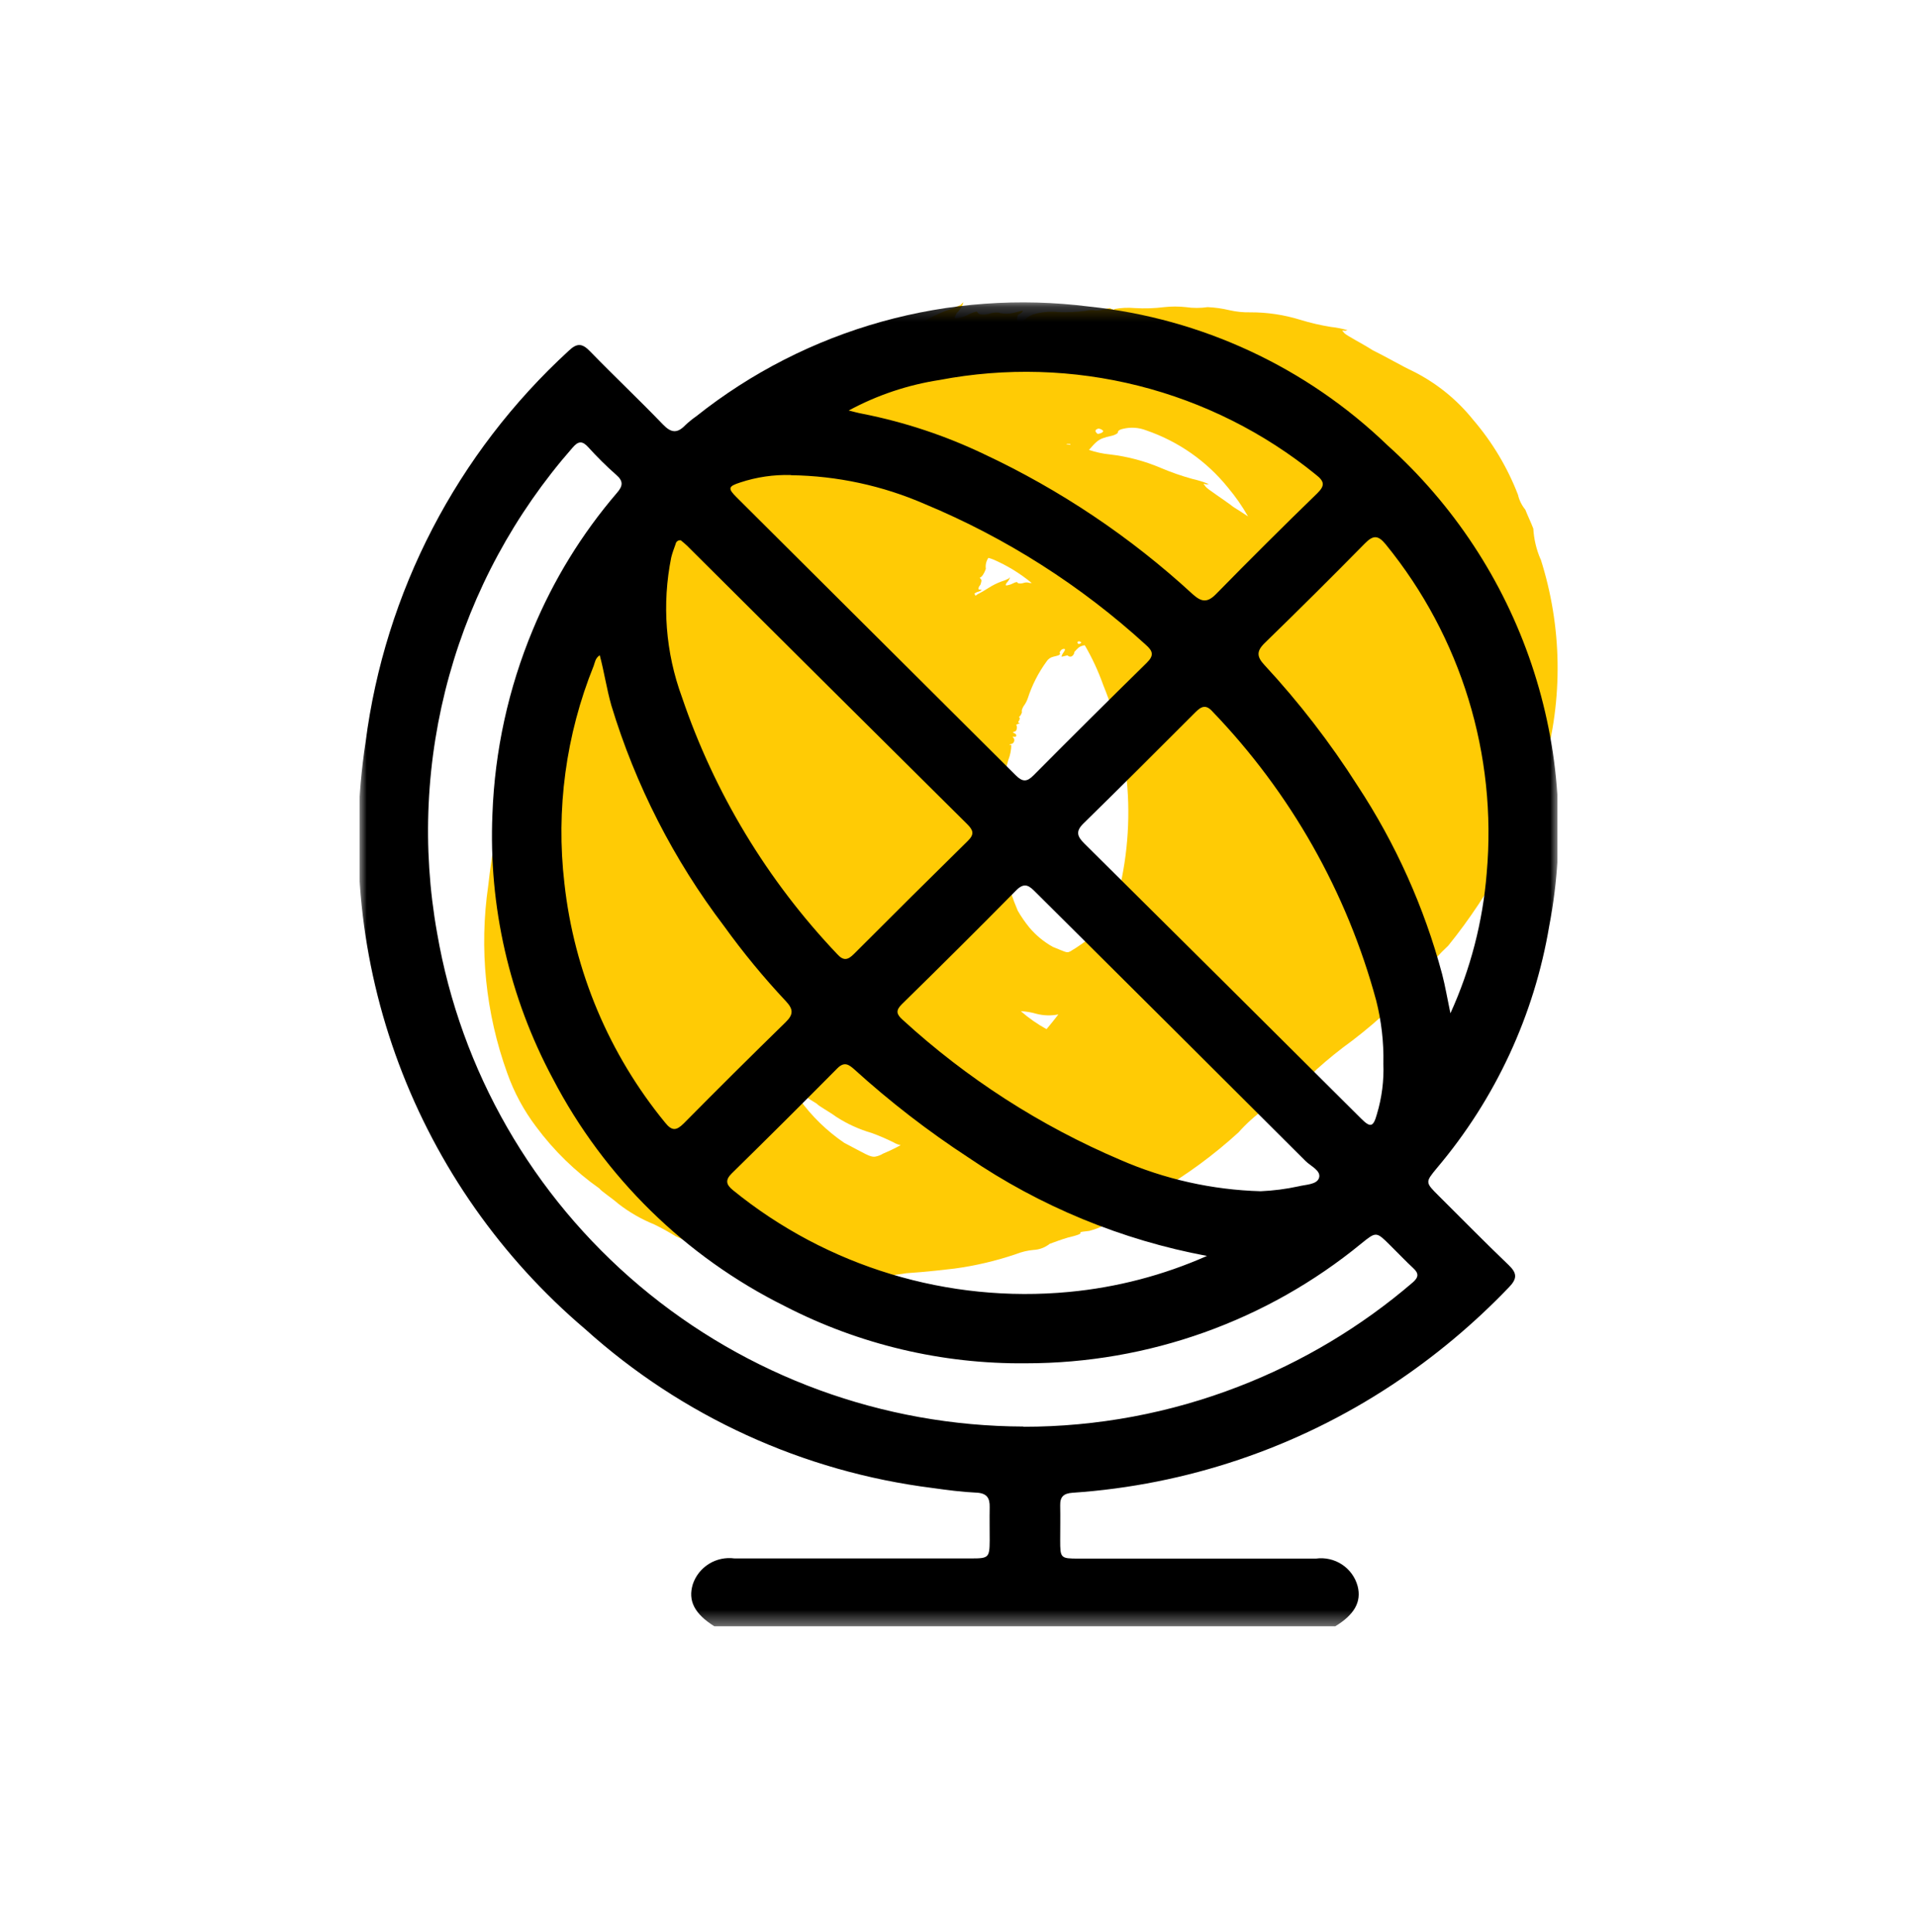
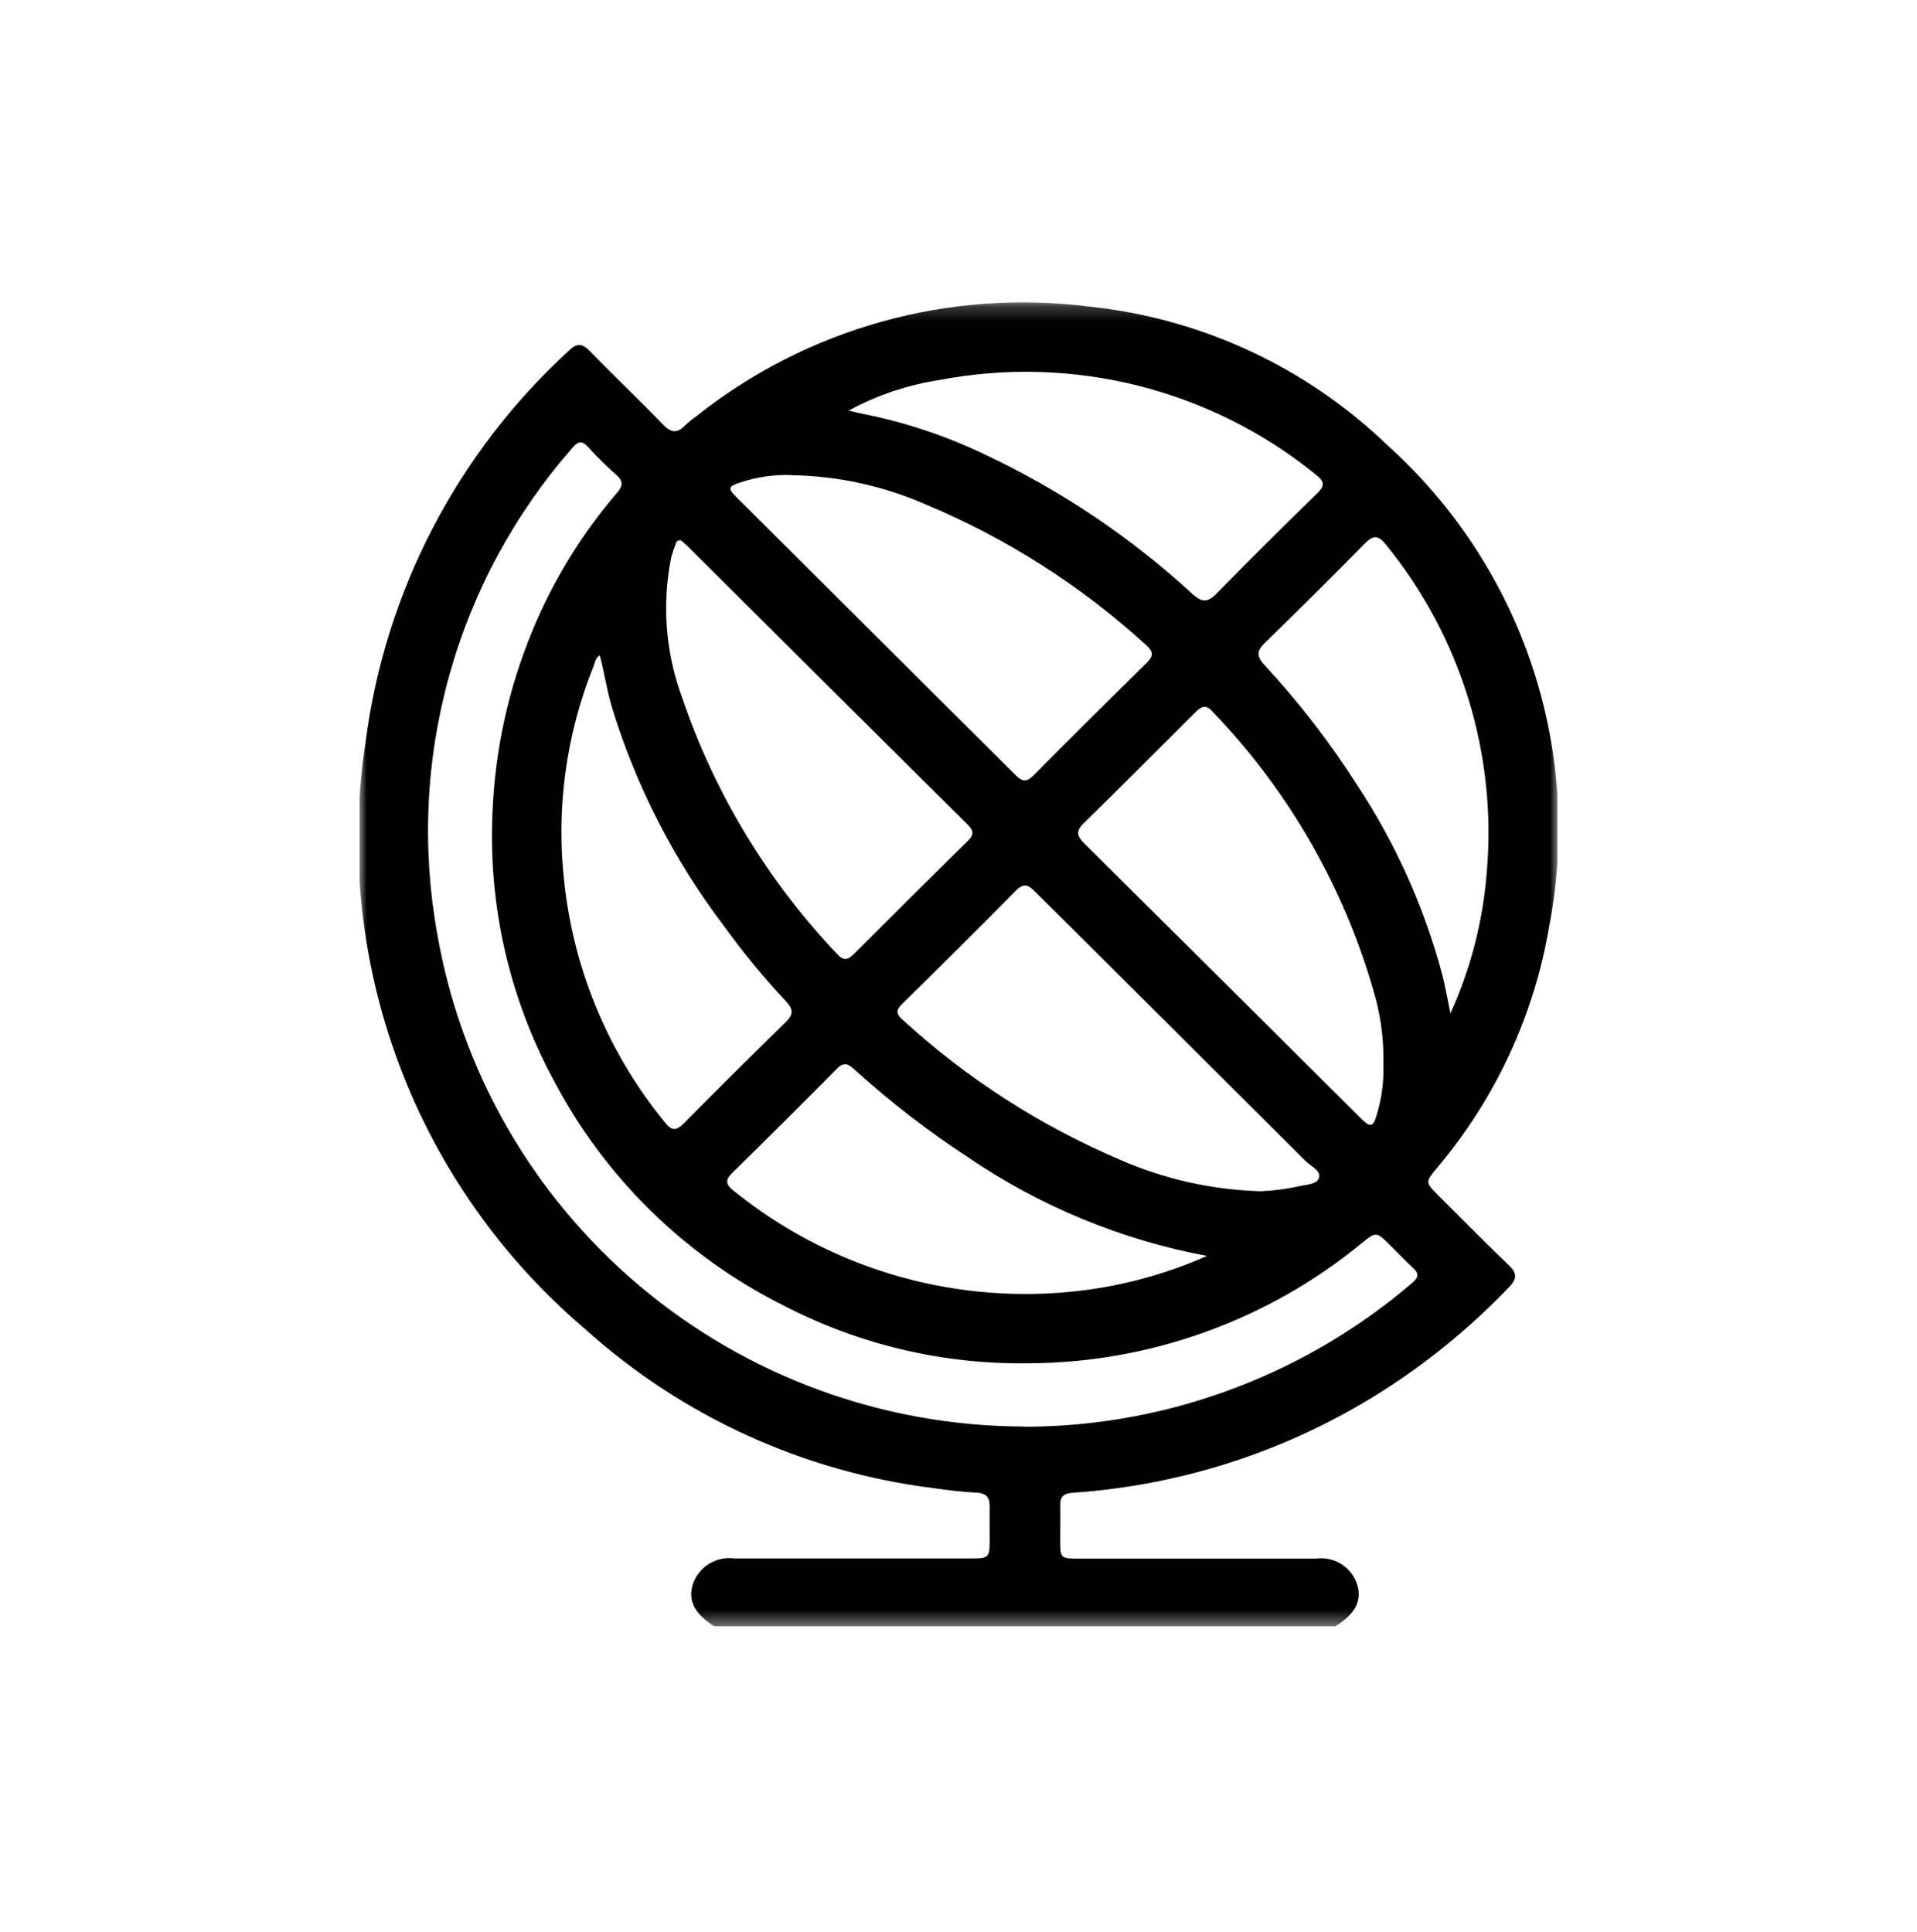
<svg xmlns="http://www.w3.org/2000/svg" width="128" height="129" viewBox="0 0 128 129" fill="none">
  <g clip-path="url(#clip0_196_12036)">
-     <path d="M102.863 37.344C102.584 36.697 102.421 36.006 102.381 35.303C102.238 34.919 101.994 34.419 101.846 34.036C101.607 33.745 101.439 33.404 101.356 33.038C100.651 31.21 99.637 29.517 98.359 28.029C97.258 26.658 95.869 25.544 94.289 24.764C93.69 24.491 92.599 23.854 91.653 23.387C90.859 22.883 89.912 22.417 89.764 22.246L89.665 22.13L89.616 22.07L89.821 22.091L89.973 22.052C89.613 21.946 89.245 21.873 88.871 21.834C88.181 21.723 87.499 21.565 86.831 21.36C85.748 21.024 84.619 20.854 83.485 20.858C83.014 20.868 82.545 20.82 82.086 20.715C81.61 20.601 81.124 20.533 80.636 20.511C80.155 20.581 79.666 20.581 79.185 20.511C78.703 20.457 78.216 20.457 77.733 20.511C77.087 20.591 76.434 20.613 75.784 20.574C75.316 20.532 74.844 20.555 74.381 20.642L74.433 20.699L74.18 20.621C74.131 20.564 74.131 20.564 73.975 20.601L73.825 20.64C73.613 20.702 73.392 20.733 73.171 20.732C72.938 20.695 72.699 20.706 72.469 20.762C71.889 20.836 71.303 20.864 70.718 20.846C70.2 20.789 69.677 20.823 69.171 20.948C68.889 21.013 68.629 21.149 68.416 21.344L68.318 21.44C68.166 21.479 68.113 21.419 67.967 21.456C67.866 21.34 67.918 21.187 67.967 21.034C68.219 20.901 68.32 20.805 68.27 20.748L67.667 20.897C67.372 20.968 67.064 20.972 66.767 20.909C66.72 20.85 66.371 20.866 66.219 20.909L65.918 20.983C65.768 21.023 65.415 21.038 65.317 20.921L65.218 20.805C65.025 20.847 64.838 20.916 64.664 21.009C64.492 21.102 64.306 21.171 64.115 21.213C63.965 21.248 63.813 21.287 63.764 21.23C63.715 21.172 63.817 21.076 63.868 20.923C64.046 20.758 64.186 20.557 64.279 20.334L64.33 20.18L64.125 20.372C63.82 20.53 63.5 20.656 63.169 20.748C62.59 20.968 62.035 21.247 61.511 21.578C61.041 21.888 60.553 22.172 60.051 22.427C57.953 24.132 56.073 26.086 54.453 28.246C54.33 28.281 54.205 28.306 54.078 28.321C53.92 28.34 53.76 28.36 53.715 28.297C53.669 28.234 53.78 28.15 53.846 28.005C54.04 27.863 54.2 27.679 54.312 27.466L54.377 27.321L54.151 27.485C53.82 27.606 53.476 27.692 53.126 27.742C52.514 27.89 51.918 28.099 51.347 28.366C50.835 28.618 50.309 28.841 49.772 29.034C47.206 30.649 44.882 32.618 42.871 34.883C37.146 41.8 33.577 50.23 32.601 59.138C31.985 63.36 32.423 67.668 33.875 71.683C34.33 72.962 34.978 74.164 35.799 75.248C36.978 76.837 38.405 78.229 40.024 79.372C40.164 79.564 40.806 79.972 41.29 80.393C42.017 80.958 42.819 81.42 43.674 81.766C44.169 82.007 44.651 82.273 45.12 82.562C46.393 83.162 47.743 83.583 49.132 83.815C50.602 83.951 52.049 84.267 53.44 84.758C55.758 85.323 58.166 85.415 60.521 85.029C61.836 84.944 63.259 84.776 63.733 84.719C65.129 84.53 66.503 84.207 67.836 83.754C68.211 83.605 68.606 83.511 69.009 83.474C69.403 83.455 69.782 83.312 70.09 83.066C70.361 82.966 70.9 82.764 71.321 82.644C71.909 82.507 72.18 82.405 72.141 82.342C72.102 82.278 72.252 82.26 72.412 82.242L72.73 82.203C73.46 82.013 74.139 81.668 74.722 81.191C75.56 80.604 76.429 80.064 77.327 79.572C79.251 78.451 81.05 77.128 82.693 75.627C83.22 75.036 83.811 74.503 84.455 74.04C84.865 73.662 85.276 73.246 85.671 72.815L85.801 72.776L86.104 72.701C86.793 72.404 87.41 71.965 87.916 71.413C88.672 70.733 89.464 70.093 90.289 69.497C92.056 68.147 93.68 66.62 95.134 64.94C95.593 64.291 96.119 63.692 96.703 63.152C99.565 59.61 101.727 55.561 103.077 51.219C104.379 46.674 104.307 41.847 102.872 37.342M67.337 50.727C67.455 50.417 67.519 50.088 67.526 49.756L67.425 49.746L67.401 49.717L67.553 49.678C67.59 49.665 67.624 49.643 67.651 49.615C67.679 49.587 67.7 49.552 67.712 49.515C67.725 49.478 67.729 49.438 67.724 49.399C67.719 49.359 67.705 49.322 67.684 49.289L67.608 49.201C67.684 49.183 67.709 49.211 67.786 49.201C67.864 49.191 67.889 49.105 67.815 49.017L67.639 48.919C67.612 48.891 67.69 48.87 67.764 48.852C67.918 48.813 67.922 48.493 67.871 48.444L67.846 48.415C67.882 48.383 67.926 48.36 67.973 48.348C68.02 48.336 68.064 48.312 68.1 48.281L68 48.27C67.975 48.242 68 48.162 68.053 48.115C68.078 48.038 68.104 47.96 68.08 47.932L68.055 47.901L68.031 47.874C68.106 47.856 68.182 47.727 68.236 47.572C68.186 47.407 68.316 47.232 68.342 47.164C68.466 47.003 68.562 46.823 68.627 46.632C68.911 45.755 69.332 44.928 69.875 44.183C69.925 44.1 69.992 44.028 70.072 43.972C70.151 43.916 70.241 43.877 70.336 43.856L70.566 43.799C70.718 43.76 70.847 43.695 70.746 43.577C70.824 43.448 70.849 43.372 71.003 43.334L71.103 43.346C71.13 43.372 71.103 43.45 70.974 43.627C70.896 43.754 70.87 43.832 70.894 43.86L71.278 43.764C71.308 43.8 71.347 43.827 71.392 43.841C71.437 43.856 71.484 43.857 71.53 43.846C71.589 43.82 71.64 43.778 71.676 43.724C71.713 43.671 71.733 43.608 71.735 43.544C71.969 43.272 72.072 43.176 72.301 43.119L72.43 43.089C72.922 43.933 73.334 44.821 73.661 45.742C75.729 50.785 75.891 56.403 74.117 61.556C73.71 61.934 73.28 62.286 72.831 62.611C72.369 62.938 71.856 63.313 71.6 63.45C71.524 63.511 71.437 63.556 71.343 63.585C71.189 63.623 71.013 63.523 70.301 63.236C69.705 62.904 69.175 62.468 68.736 61.948C68.447 61.594 68.187 61.218 67.959 60.823C66.588 57.641 66.363 54.086 67.323 50.758M72.191 42.895C72.215 42.923 72.162 42.972 72.086 42.991C72.01 43.009 72.01 43.009 71.985 42.98L71.961 42.952C71.909 42.893 71.961 42.846 72.037 42.825C72.094 42.831 72.148 42.856 72.191 42.895ZM66.316 37.362C67.245 37.762 68.112 38.292 68.89 38.936C68.821 38.945 68.751 38.938 68.685 38.915C68.594 38.891 68.497 38.891 68.406 38.915L68.254 38.954C68.176 38.972 67.998 38.98 67.946 38.923L67.897 38.864C67.799 38.886 67.704 38.922 67.616 38.97C67.528 39.018 67.433 39.053 67.335 39.072C67.259 39.091 67.181 39.113 67.157 39.083C67.132 39.052 67.185 39.003 67.21 38.928C67.299 38.842 67.369 38.739 67.415 38.625L67.442 38.548L67.339 38.644C67.184 38.724 67.021 38.789 66.853 38.838C66.558 38.949 66.276 39.091 66.01 39.26C65.77 39.418 65.521 39.562 65.265 39.693C65.218 39.722 65.172 39.754 65.128 39.789C65.124 39.762 65.116 39.736 65.105 39.711L65.056 39.652C65.129 39.589 65.215 39.544 65.308 39.519C65.401 39.496 65.487 39.45 65.559 39.387L65.354 39.368C65.306 39.309 65.354 39.164 65.458 39.062C65.51 38.909 65.561 38.756 65.511 38.699L65.464 38.64L65.415 38.583C65.565 38.544 65.717 38.297 65.825 37.991C65.788 37.734 65.848 37.472 65.994 37.256C66.102 37.285 66.211 37.32 66.316 37.362ZM68.16 67.529C68.514 67.546 68.864 67.605 69.204 67.705C69.683 67.829 70.183 67.843 70.668 67.746C70.414 68.081 70.145 68.407 69.879 68.73C69.264 68.392 68.688 67.99 68.16 67.529ZM73.345 28.621C73.458 28.633 73.564 28.681 73.647 28.758C73.696 28.815 73.594 28.911 73.442 28.948C73.29 28.985 73.292 28.987 73.237 28.93L73.185 28.87C73.087 28.754 73.185 28.666 73.335 28.623M73.829 29.201L74.281 29.091C74.43 29.056 74.691 28.921 74.636 28.864C74.683 28.711 74.841 28.672 74.986 28.638C75.502 28.512 76.044 28.548 76.537 28.742C78.685 29.478 80.578 30.806 81.998 32.57C82.5 33.168 82.947 33.81 83.333 34.489C83.007 34.272 82.677 34.056 82.359 33.86C81.577 33.262 80.634 32.683 80.496 32.495C80.449 32.429 80.402 32.366 80.402 32.366L80.355 32.301L80.56 32.348L80.718 32.33C80.355 32.181 79.98 32.064 79.598 31.979C78.891 31.783 78.199 31.541 77.524 31.256C76.435 30.79 75.284 30.484 74.106 30.348C73.631 30.301 73.163 30.2 72.712 30.046C73.169 29.513 73.37 29.321 73.819 29.211M71.464 29.656C71.464 29.656 71.464 29.695 71.464 29.707C71.374 29.682 71.281 29.668 71.187 29.666C71.218 29.656 71.239 29.644 71.274 29.634L71.464 29.656ZM58.414 77.246C58.096 77.285 57.752 77.042 56.363 76.317C55.211 75.53 54.204 74.551 53.386 73.423C53.181 73.144 53.007 72.848 52.828 72.552C53.38 72.967 53.951 73.353 54.541 73.711C54.689 73.885 55.335 74.217 55.834 74.583C56.572 75.06 57.376 75.426 58.221 75.67C58.715 75.851 59.197 76.059 59.667 76.293C59.813 76.38 59.973 76.442 60.139 76.477C59.757 76.686 59.364 76.874 58.962 77.042C58.797 77.145 58.614 77.214 58.422 77.246" fill="#FFCB05" />
    <mask id="mask0_196_12036" style="mask-type:luminance" maskUnits="userSpaceOnUse" x="24" y="20" width="80" height="89">
-       <path d="M104 20.215H24V108.609H104V20.215Z" fill="white" />
+       <path d="M104 20.215H24V108.609H104Z" fill="white" />
    </mask>
    <g mask="url(#mask0_196_12036)">
      <path d="M89.132 108.609H47.696C46.367 107.768 45.924 106.905 46.26 105.797C46.45 105.233 46.832 104.752 47.34 104.438C47.847 104.124 48.45 103.996 49.042 104.076H49.996C54.965 104.076 59.935 104.076 64.905 104.076C66.006 104.076 66.074 104.005 66.082 102.897C66.082 102.15 66.068 101.401 66.082 100.652C66.098 100.023 65.877 99.713 65.188 99.683C64.209 99.638 63.235 99.507 62.263 99.372C53.621 98.283 45.526 94.579 39.071 88.76C33.48 84.006 29.2 77.912 26.635 71.055C24.07 64.197 23.304 56.802 24.41 49.568C25.699 39.538 30.502 30.282 37.973 23.427C38.523 22.901 38.868 22.919 39.387 23.452C40.993 25.105 42.669 26.689 44.269 28.35C44.82 28.925 45.227 28.946 45.754 28.399C45.985 28.181 46.232 27.98 46.492 27.799C50.149 24.889 54.357 22.741 58.865 21.483C63.373 20.225 68.09 19.882 72.734 20.474C80.219 21.261 87.224 24.518 92.632 29.727C97.052 33.704 100.369 38.745 102.263 44.367C104.157 49.988 104.565 56 103.446 61.823C102.449 67.786 99.859 73.373 95.949 77.999C95.157 78.958 95.159 78.958 96.068 79.864C97.621 81.409 99.155 82.972 100.738 84.487C101.3 85.025 101.311 85.389 100.763 85.958C98.409 88.418 95.787 90.609 92.944 92.489C86.582 96.693 79.23 99.175 71.61 99.691C71.023 99.734 70.777 99.958 70.79 100.534C70.806 101.309 70.79 102.087 70.79 102.862C70.79 104.054 70.814 104.087 72.004 104.087C77.292 104.087 82.58 104.087 87.867 104.087C88.476 104.004 89.094 104.144 89.607 104.482C90.119 104.82 90.49 105.333 90.65 105.923C90.923 106.97 90.433 107.842 89.132 108.623M68.332 95.283C73.253 95.285 78.132 94.373 82.716 92.593C86.953 90.955 90.878 88.608 94.32 85.654C94.73 85.301 94.749 85.042 94.359 84.685C93.83 84.195 93.333 83.664 92.823 83.164C91.895 82.242 91.893 82.238 90.896 83.046C84.595 88.217 76.681 91.044 68.513 91.044C62.912 91.104 57.381 89.794 52.408 87.23C45.763 83.927 40.342 78.613 36.923 72.052C34.011 66.623 32.615 60.516 32.88 54.368C33.034 50.141 33.946 45.974 35.573 42.066C36.951 38.74 38.847 35.652 41.194 32.915C41.592 32.46 41.641 32.134 41.14 31.707C40.49 31.134 39.874 30.524 39.294 29.881C38.884 29.425 38.615 29.436 38.211 29.919C34.369 34.304 31.564 39.49 30.002 45.096C28.44 50.701 28.161 56.584 29.186 62.311C30.767 71.51 35.56 79.859 42.721 85.888C49.882 91.917 58.952 95.239 68.332 95.268M84.176 79.554C85.022 79.517 85.862 79.409 86.689 79.23C87.186 79.105 87.92 79.115 88.07 78.672C88.232 78.18 87.524 77.887 87.175 77.538C81.186 71.558 75.189 65.585 69.186 59.619C68.775 59.211 68.449 58.854 67.856 59.456C65.329 62.017 62.779 64.556 60.207 67.074C59.797 67.483 59.854 67.736 60.271 68.105C64.547 72.023 69.464 75.188 74.81 77.462C77.769 78.752 80.948 79.463 84.176 79.554ZM45.477 36.089C45.437 36.079 45.395 36.077 45.355 36.084C45.314 36.091 45.276 36.107 45.241 36.129C45.207 36.152 45.178 36.181 45.155 36.216C45.133 36.25 45.118 36.289 45.112 36.33C45.007 36.627 44.892 36.923 44.818 37.23C44.19 40.347 44.438 43.576 45.536 46.562C47.704 52.959 51.239 58.811 55.899 63.717C56.328 64.193 56.617 64.111 57.023 63.705C59.547 61.174 62.081 58.657 64.626 56.154C65.079 55.709 64.985 55.44 64.578 55.036C58.338 48.846 52.105 42.651 45.879 36.448C45.739 36.309 45.581 36.187 45.469 36.093M52.808 31.725C51.662 31.692 50.519 31.859 49.432 32.219C48.611 32.483 48.583 32.615 49.198 33.227C55.405 39.41 61.612 45.592 67.819 51.774C68.271 52.225 68.564 52.236 69.017 51.774C71.513 49.257 74.027 46.758 76.558 44.276C77.069 43.776 76.995 43.487 76.496 43.052C72.165 39.099 67.178 35.922 61.756 33.664C58.933 32.433 55.89 31.777 52.808 31.736M92.371 71.005C92.399 69.595 92.238 68.188 91.891 66.821C89.931 59.577 86.172 52.94 80.96 47.519C80.525 47.029 80.215 47.17 79.826 47.558C77.344 50.042 74.862 52.528 72.351 54.985C71.817 55.507 71.91 55.844 72.394 56.323C78.568 62.446 84.734 68.575 90.892 74.711C91.508 75.323 91.696 75.274 91.938 74.405C92.269 73.304 92.415 72.156 92.369 71.007M56.671 27.415C56.972 27.489 57.272 27.574 57.577 27.63C60.383 28.183 63.108 29.087 65.686 30.319C70.79 32.71 75.495 35.867 79.635 39.681C80.226 40.213 80.617 40.266 81.204 39.666C83.421 37.402 85.666 35.166 87.941 32.958C88.463 32.448 88.463 32.166 87.867 31.703C84.399 28.883 80.352 26.855 76.01 25.761C71.669 24.668 67.139 24.537 62.74 25.376C60.614 25.702 58.56 26.39 56.671 27.415ZM80.595 83.876C74.879 82.806 69.449 80.565 64.65 77.295C61.969 75.542 59.431 73.582 57.06 71.431C56.683 71.093 56.379 70.872 55.906 71.35C53.574 73.704 51.225 76.042 48.859 78.364C48.418 78.801 48.472 79.103 48.937 79.481C55.227 84.601 63.294 87.044 71.385 86.278C74.562 85.979 77.67 85.168 80.587 83.876M40.051 43.754C39.742 43.958 39.727 44.238 39.641 44.466C37.784 49.07 37.112 54.063 37.686 58.991C38.331 64.856 40.669 70.409 44.418 74.981C44.864 75.536 45.159 75.517 45.649 75.031C47.897 72.758 50.165 70.504 52.453 68.27C53.005 67.736 52.966 67.385 52.468 66.856C50.99 65.279 49.615 63.61 48.353 61.858C44.984 57.424 42.433 52.431 40.82 47.109C40.509 46.013 40.345 44.885 40.045 43.754M96.843 67.678C98.189 64.719 99.009 61.551 99.268 58.313C99.972 50.408 97.561 42.54 92.541 36.372C92.018 35.725 91.692 35.725 91.132 36.295C88.932 38.532 86.707 40.744 84.457 42.931C83.879 43.491 83.916 43.862 84.431 44.415C86.739 46.906 88.816 49.598 90.638 52.46C93.188 56.334 95.098 60.589 96.295 65.064C96.501 65.862 96.638 66.676 96.845 67.668" fill="black" />
    </g>
  </g>
  <defs>
    <clipPath id="clip0_196_12036">
      <rect width="80" height="100" fill="white" transform="translate(24 14.093)" />
    </clipPath>
  </defs>
</svg>